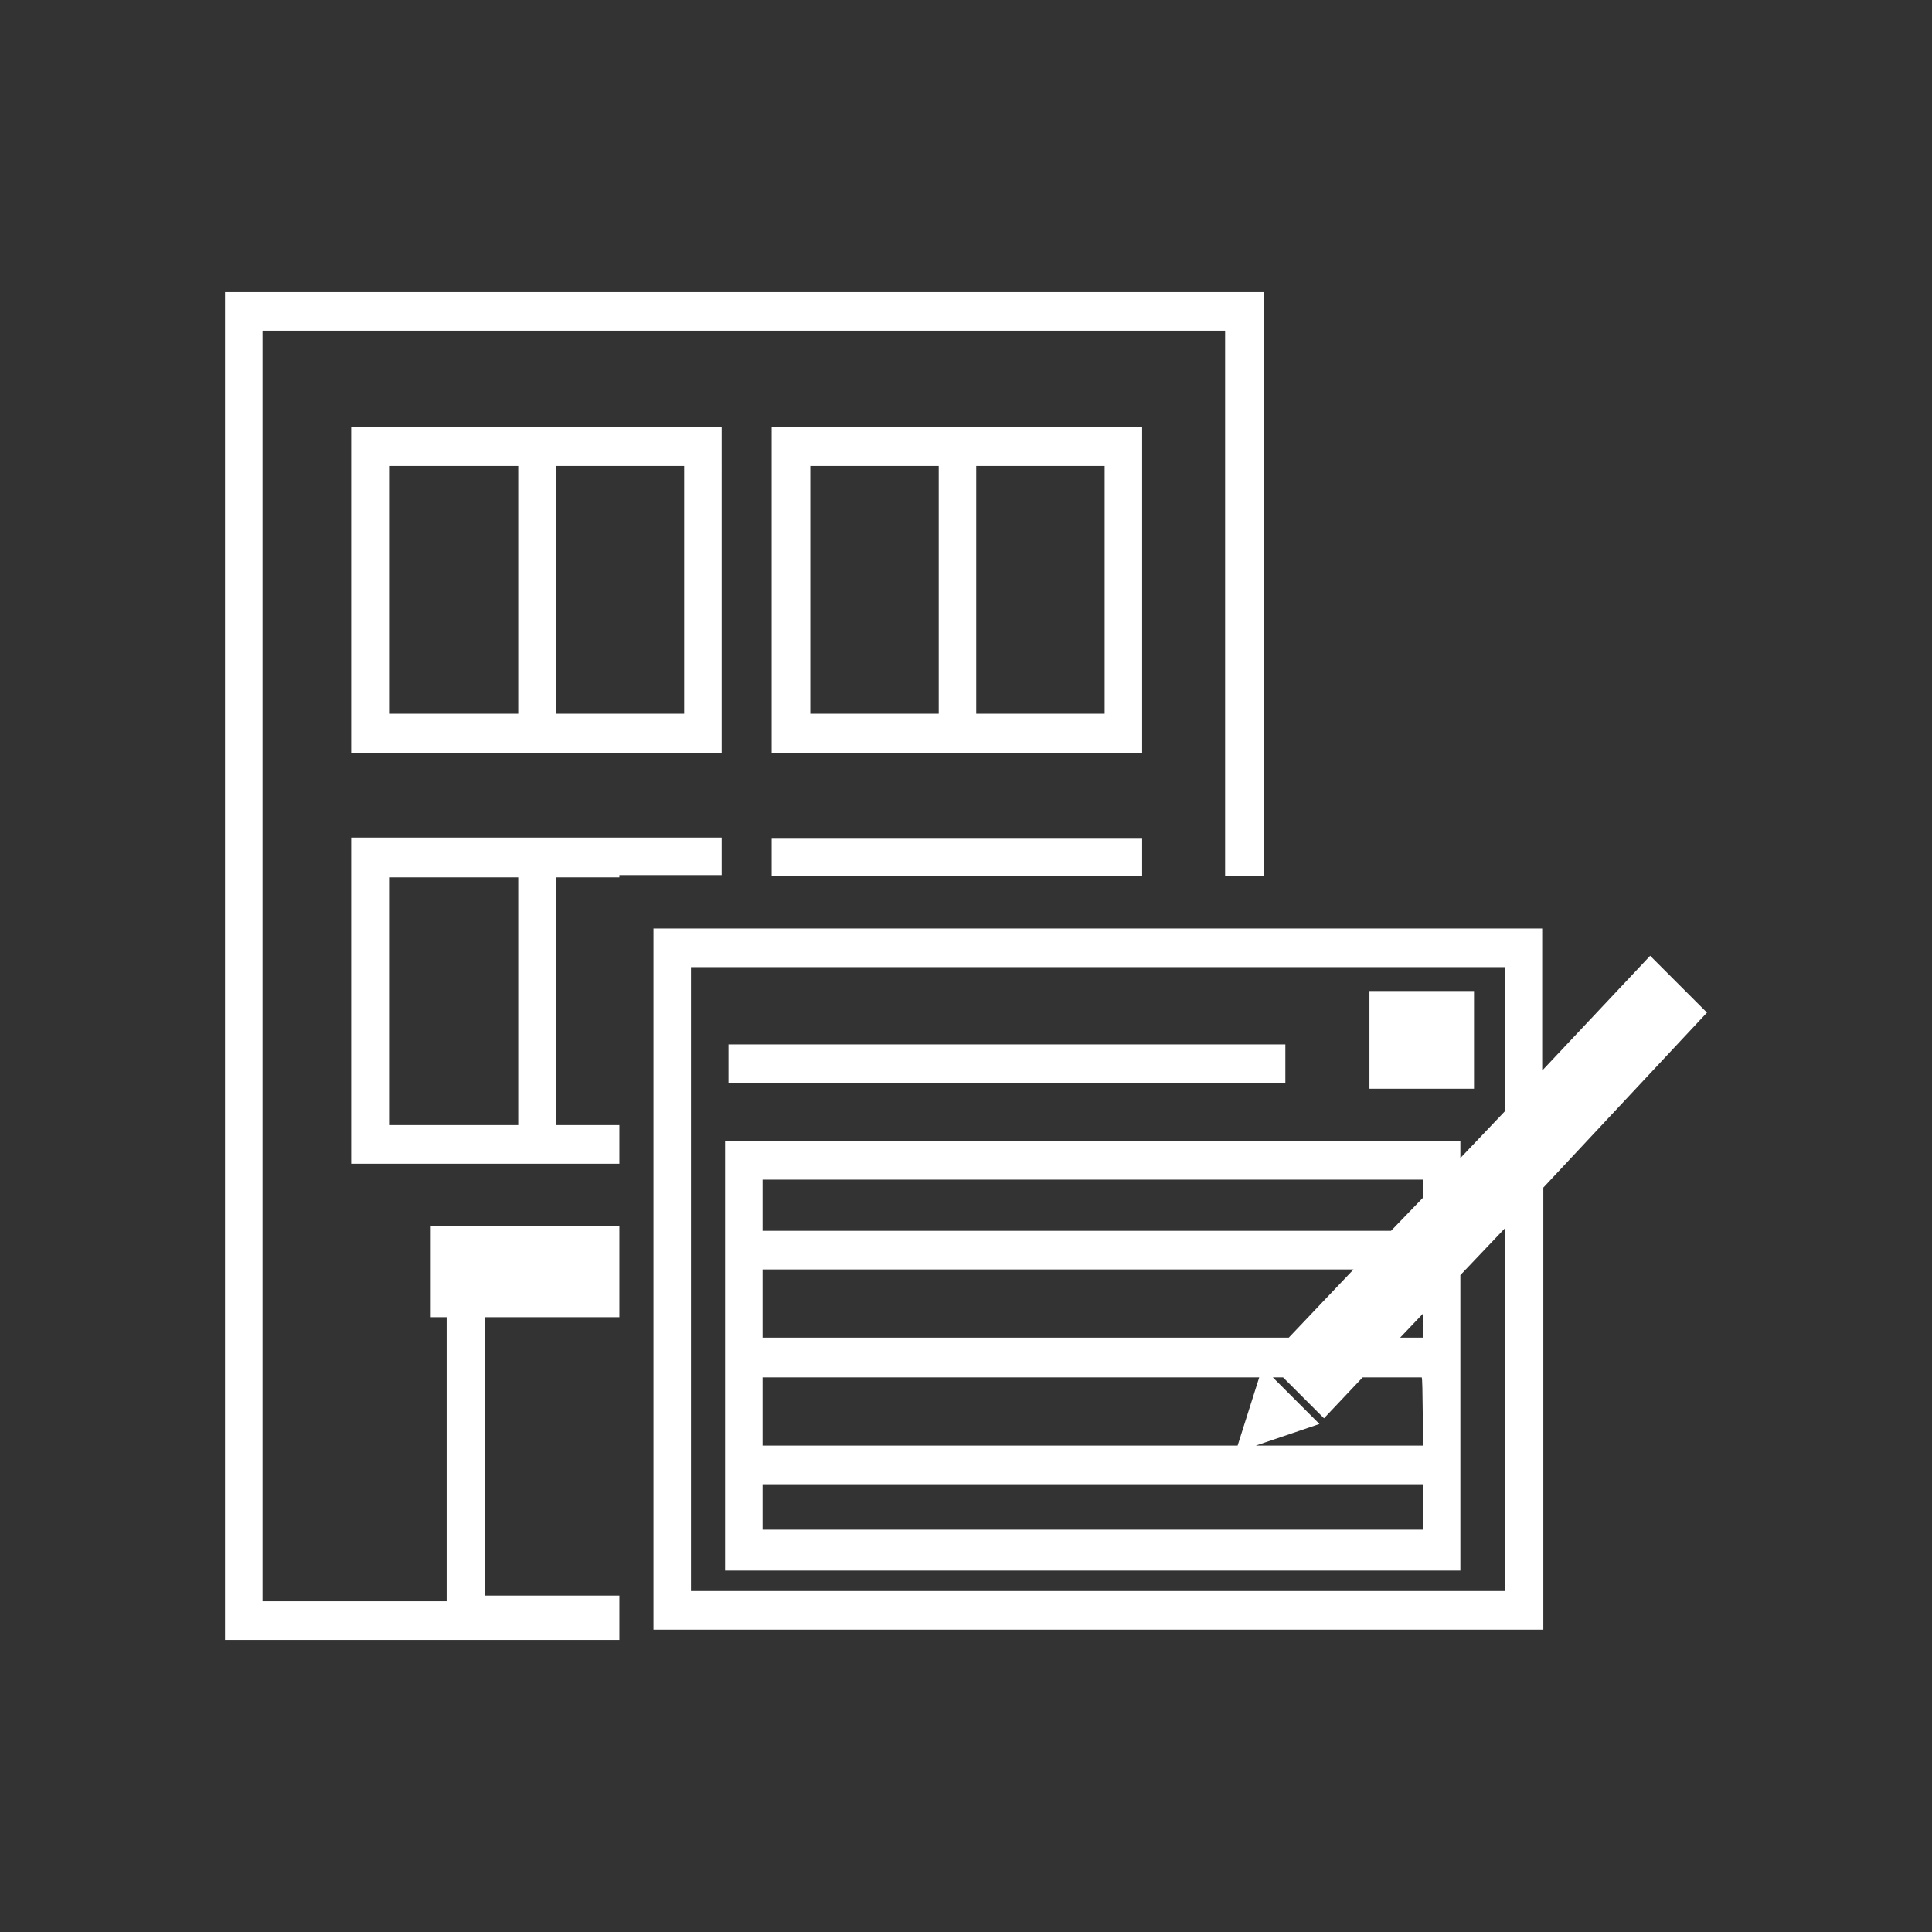
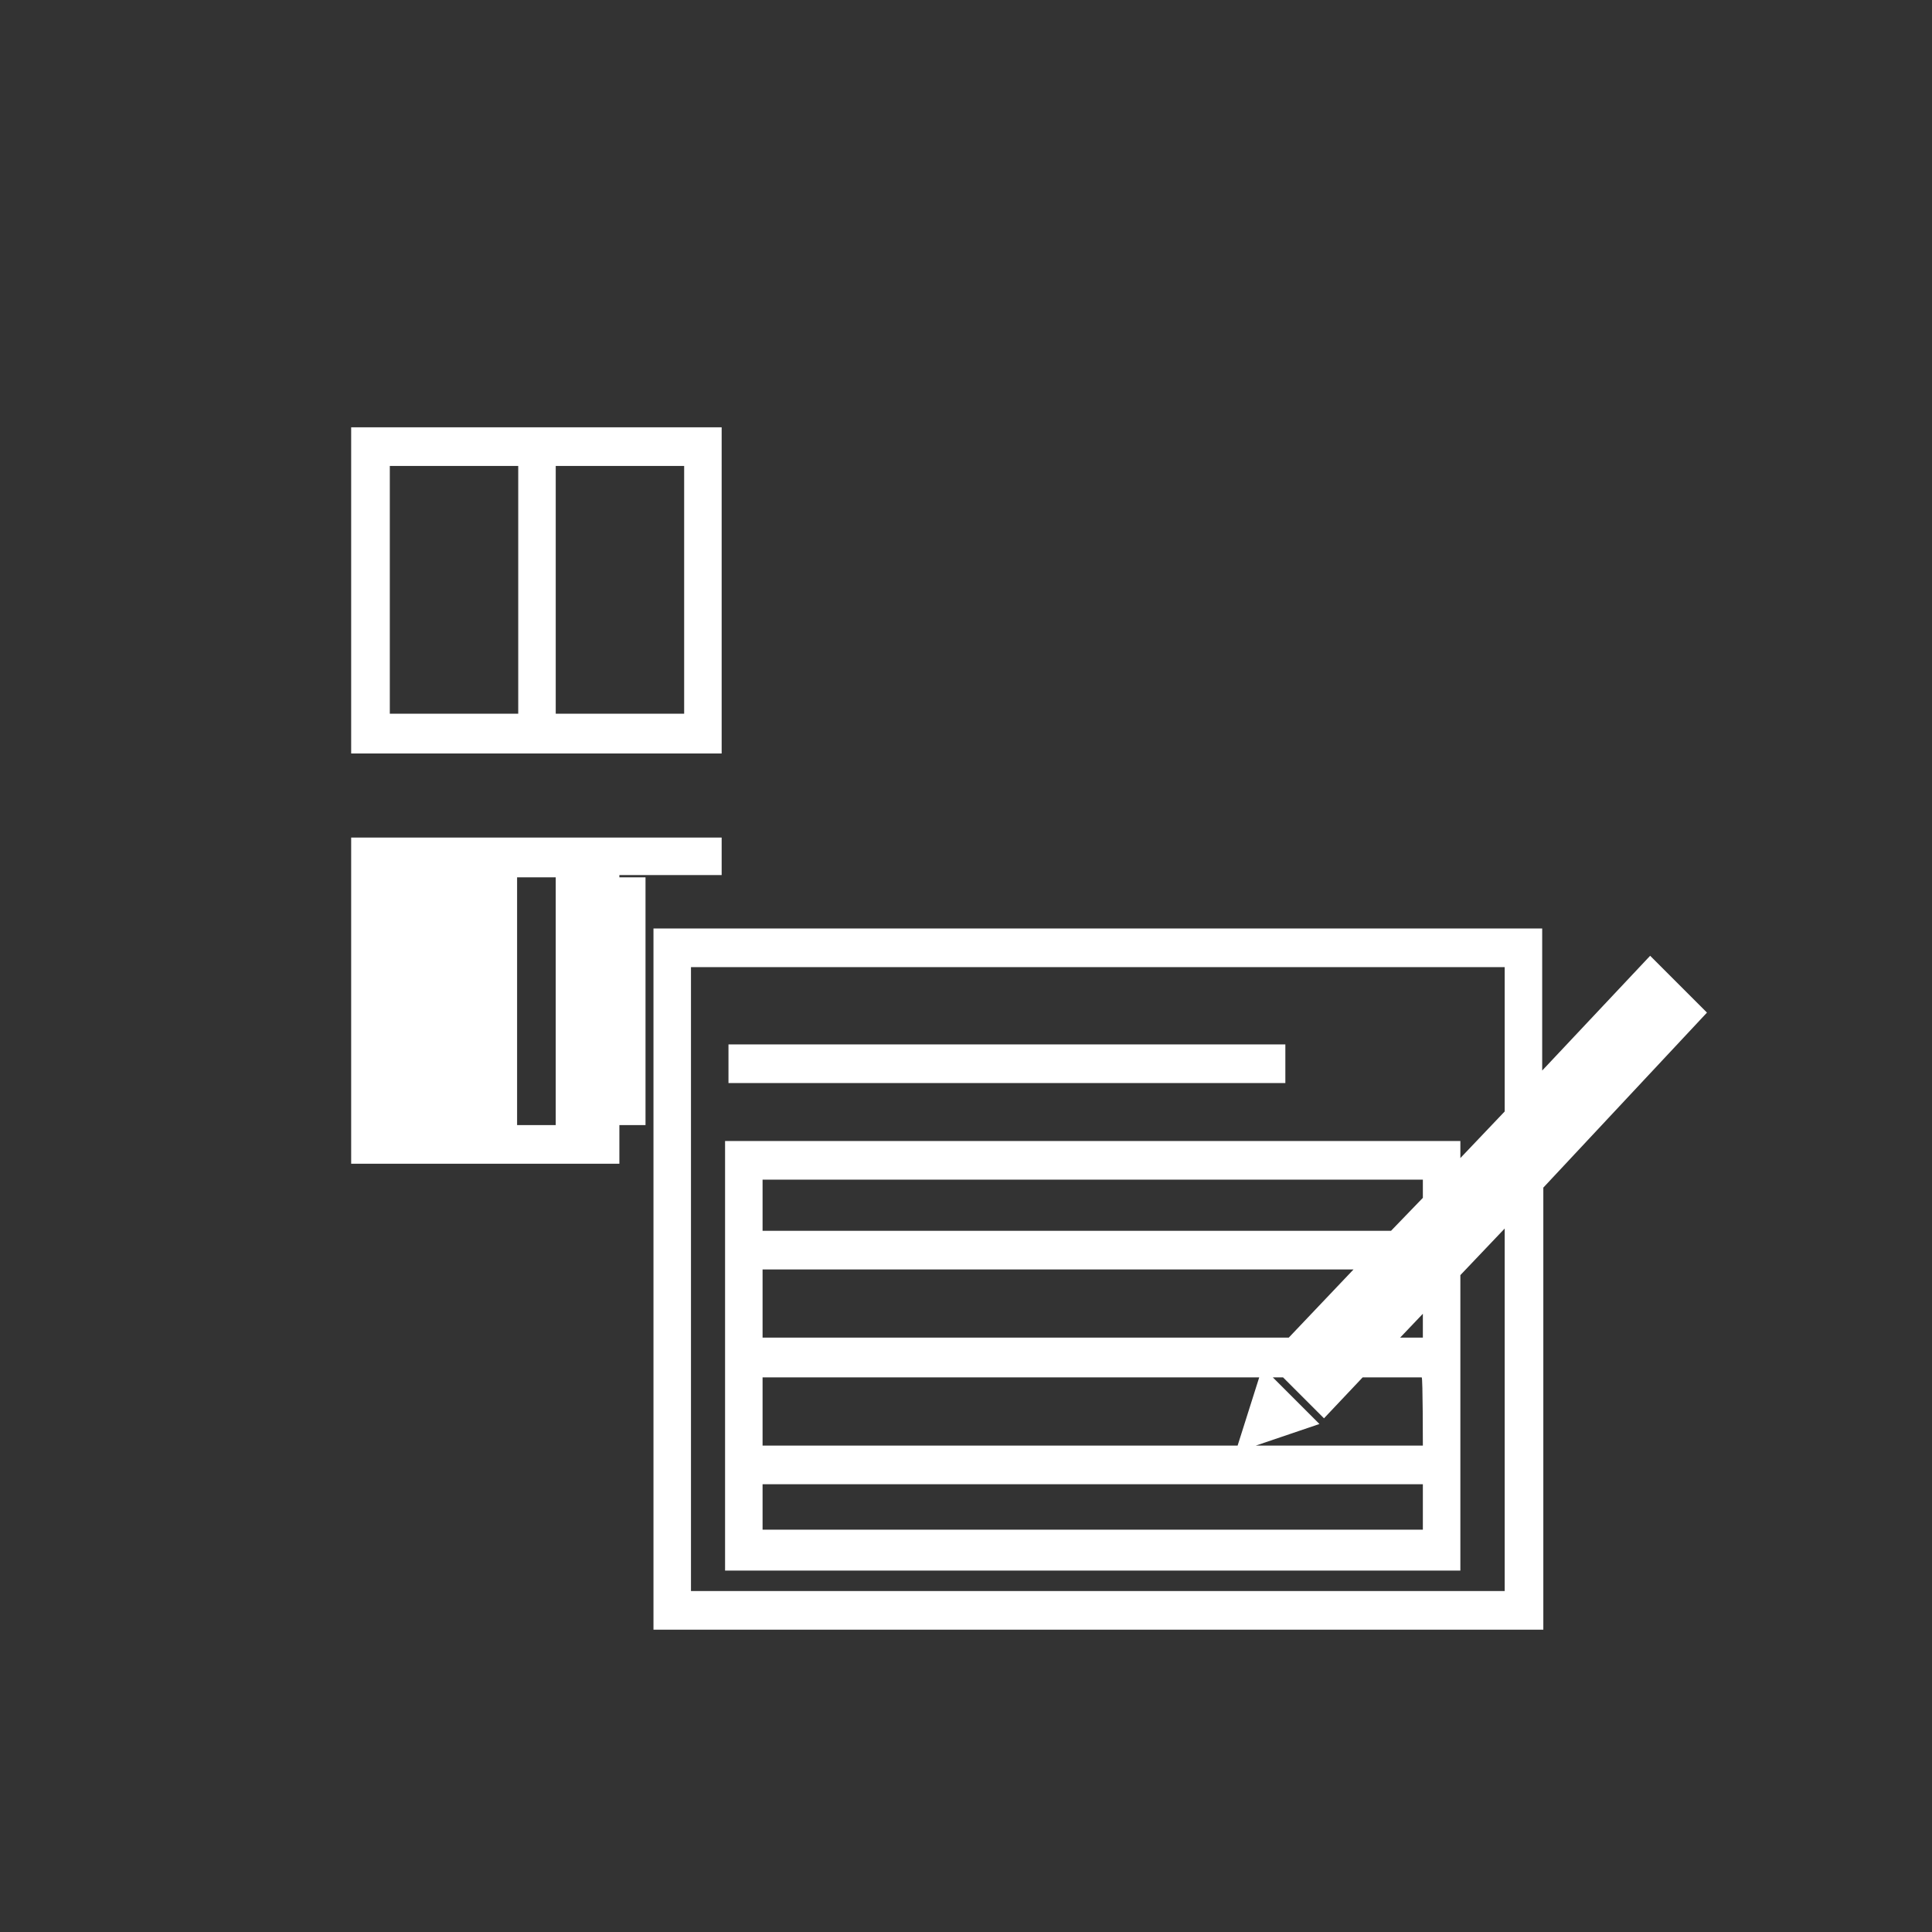
<svg xmlns="http://www.w3.org/2000/svg" version="1.1" id="_レイヤー_2" x="0px" y="0px" viewBox="0 0 170 170" style="enable-background:new 0 0 170 170;" xml:space="preserve">
  <rect x="0" y="0" width="170" height="170" fill="#333333" stroke="none" />
  <style type="text/css">
	.st0{fill:#FFFFFF;}
</style>
  <g id="_レイヤー_2-2">
    <g>
      <g>
        <path class="st0" d="M63.5,37.6H30.9v28.7h32.6C63.5,66.2,63.5,37.6,63.5,37.6z M34.3,41h11.3v21.8H34.3V41z M60.2,62.8H48.9V41     h11.3V62.8z" />
-         <path class="st0" d="M100.5,37.6H67.9v28.7h32.6C100.5,66.2,100.5,37.6,100.5,37.6z M71.3,41h11.3v21.8H71.3V41z M97.2,62.8H85.9     V41h11.3V62.8z" />
-         <rect x="67.9" y="73.8" class="st0" width="32.6" height="3.3" />
-         <path class="st0" d="M54.5,99h-5.6V77.2h5.6v-0.2h9v-3.3H30.9v28.7h23.6L54.5,99L54.5,99z M45.5,99H34.3V77.2h11.3V99z" />
-         <polygon class="st0" points="54.5,140.4 42.7,140.4 42.7,115.9 54.5,115.9 54.5,107.9 37.9,107.9 37.9,115.9 39.3,115.9      39.3,140.9 23.1,140.9 23.1,29.1 107.8,29.1 107.8,77.1 111.2,77.1 111.2,25.7 19.8,25.7 19.8,144.3 54.5,144.3    " />
+         <path class="st0" d="M54.5,99h-5.6V77.2h5.6v-0.2h9v-3.3H30.9v28.7h23.6L54.5,99L54.5,99z M45.5,99V77.2h11.3V99z" />
        <path class="st0" d="M150.2,89.1l-5-5l-9.5,10.1V81.7H57.5v61.7h78.3v-38.9L150.2,89.1L150.2,89.1z M132.4,140H60.8V85.1h71.6     v12.7l-3.9,4.1v-1.5H63.8v37.8h64.7v-26l3.9-4.1L132.4,140L132.4,140z M67.1,111.7h52l-5.7,6H67.1L67.1,111.7L67.1,111.7z      M67.1,121.2h43.7l-1.9,6H67.1C67.1,127.2,67.1,121.2,67.1,121.2z M67.1,130.6h58.1v4H67.1C67.1,134.6,67.1,130.6,67.1,130.6z      M125.2,127.2h-14.7l5.6-1.9l-4.1-4.1h0.9l3.6,3.6l3.4-3.6h5.2C125.2,121.2,125.2,127.2,125.2,127.2z M125.2,117.7h-2l2-2.1     V117.7z M122.4,108.3H67.1v-4.5h58.1v1.6L122.4,108.3z" />
        <rect x="64.1" y="91.9" class="st0" width="49" height="3.4" />
-         <rect x="120.5" y="87.2" class="st0" width="9.2" height="8.6" />
      </g>
    </g>
  </g>
</svg>